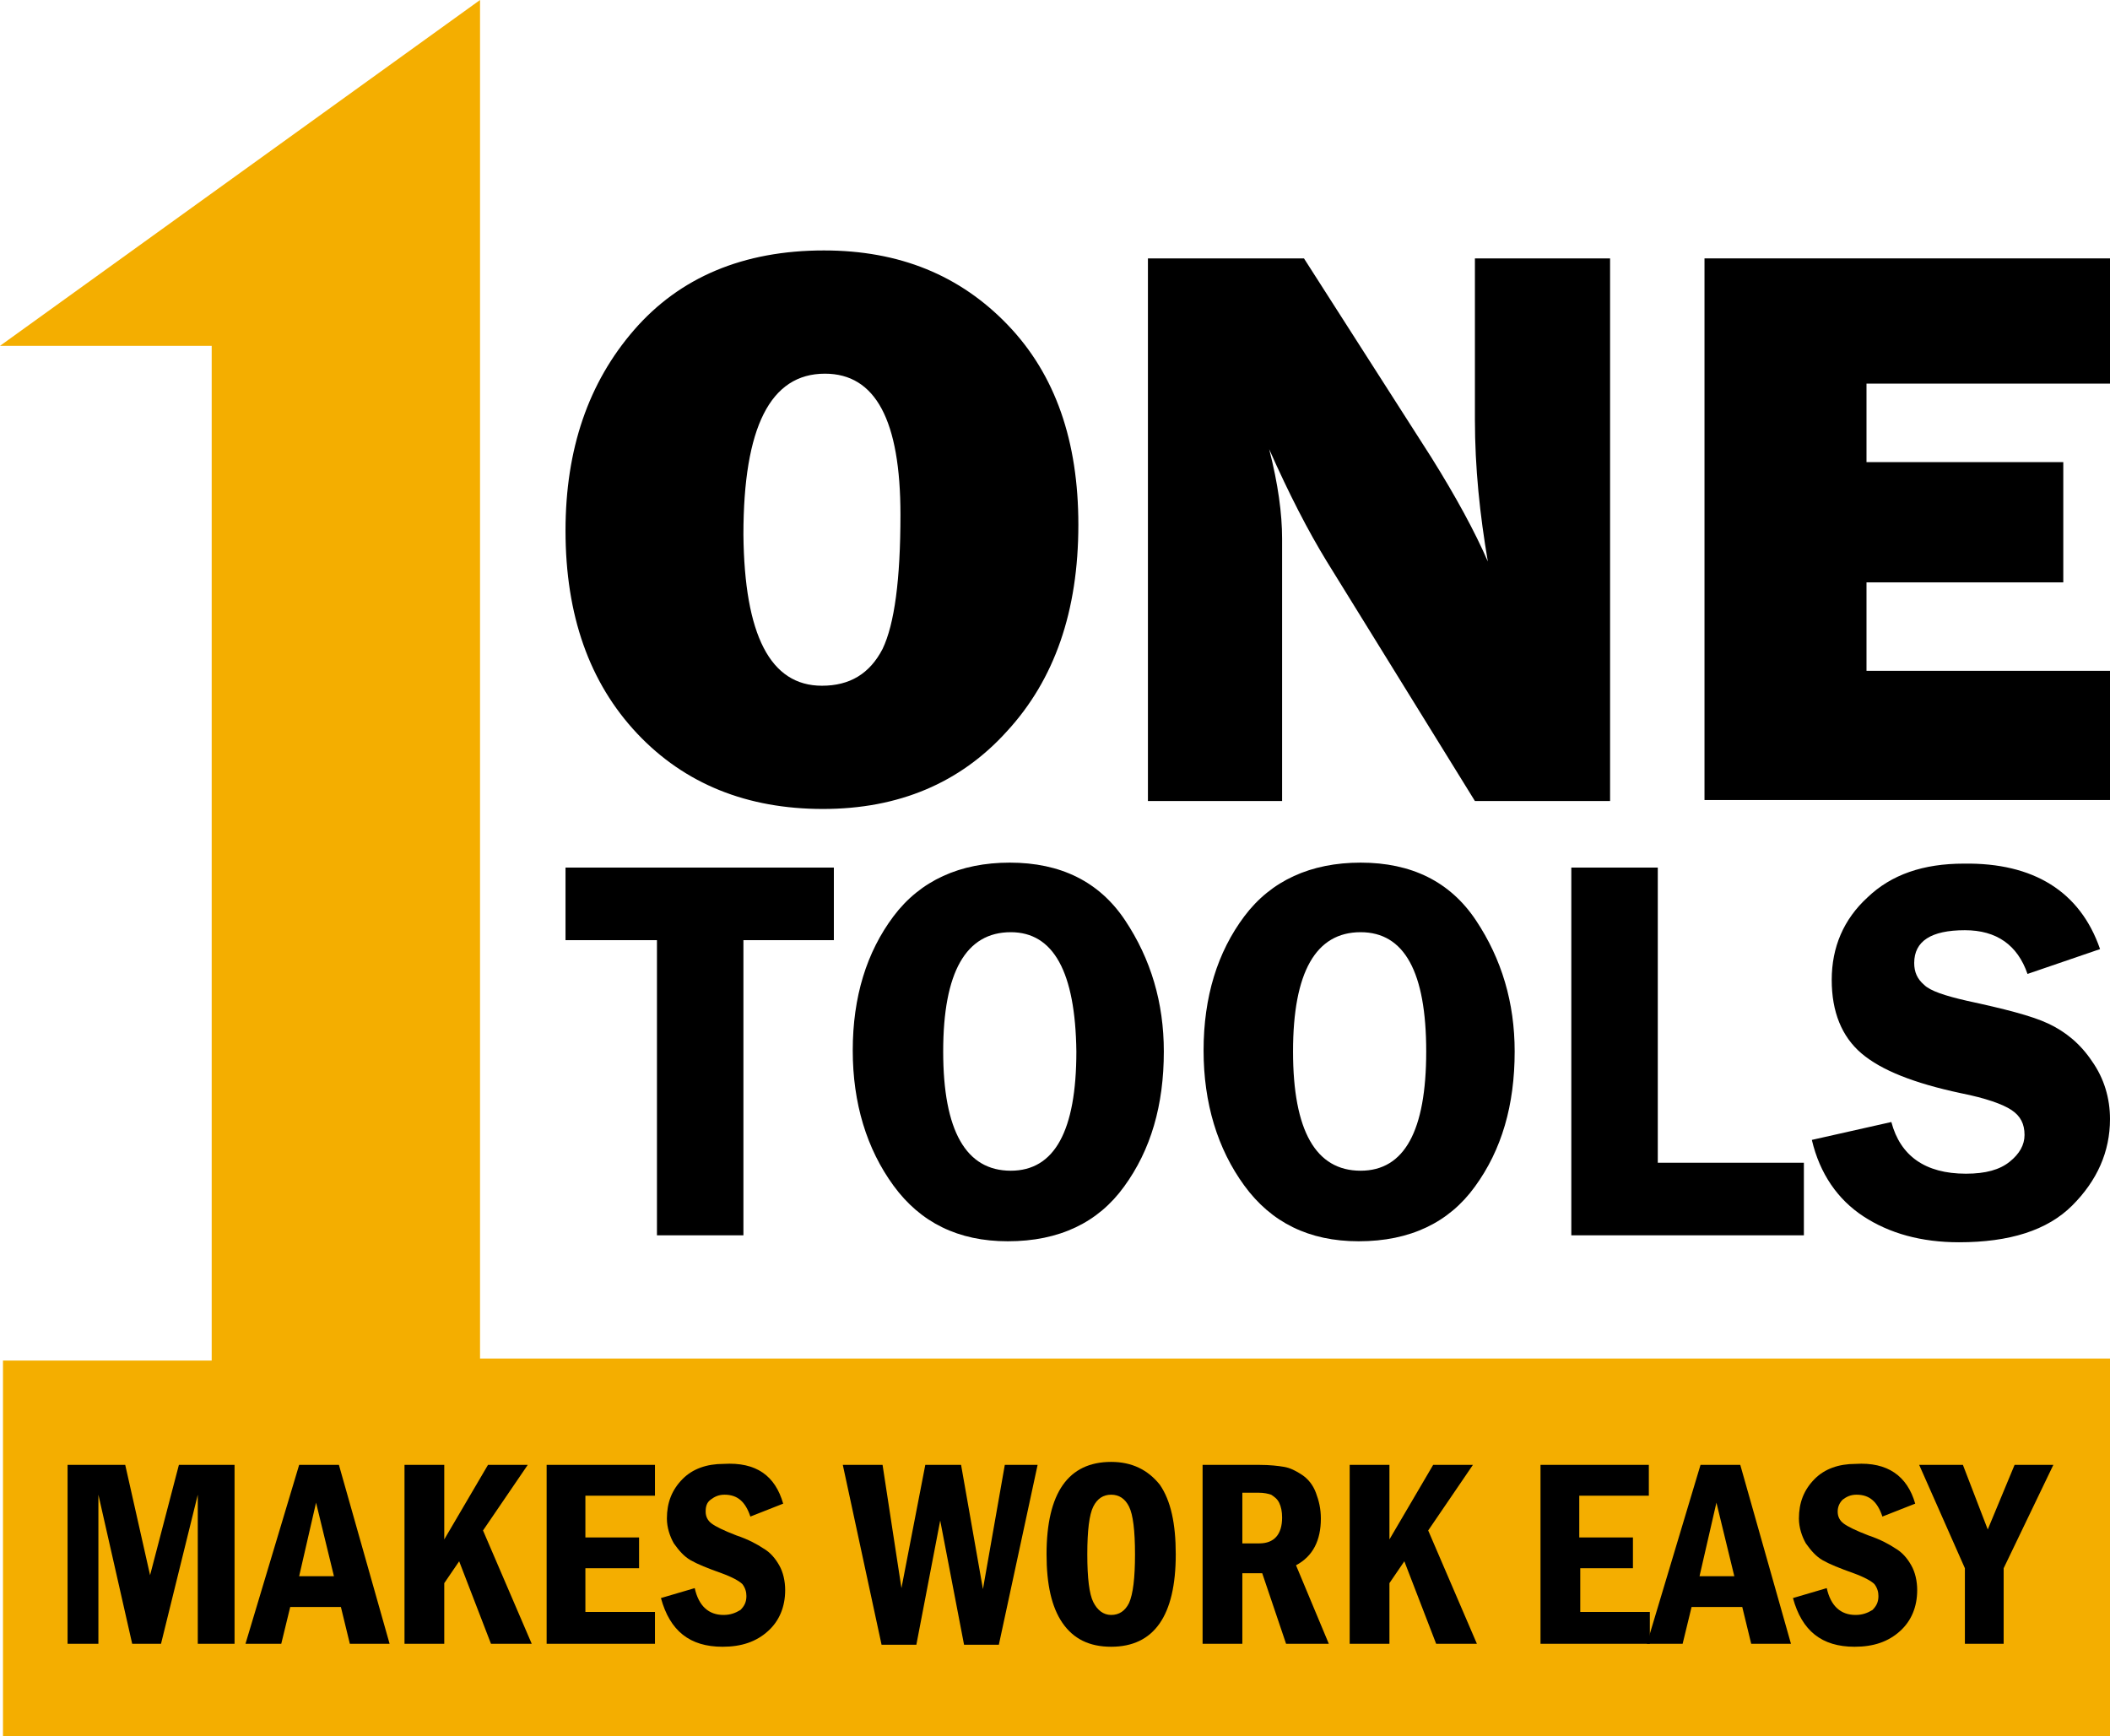
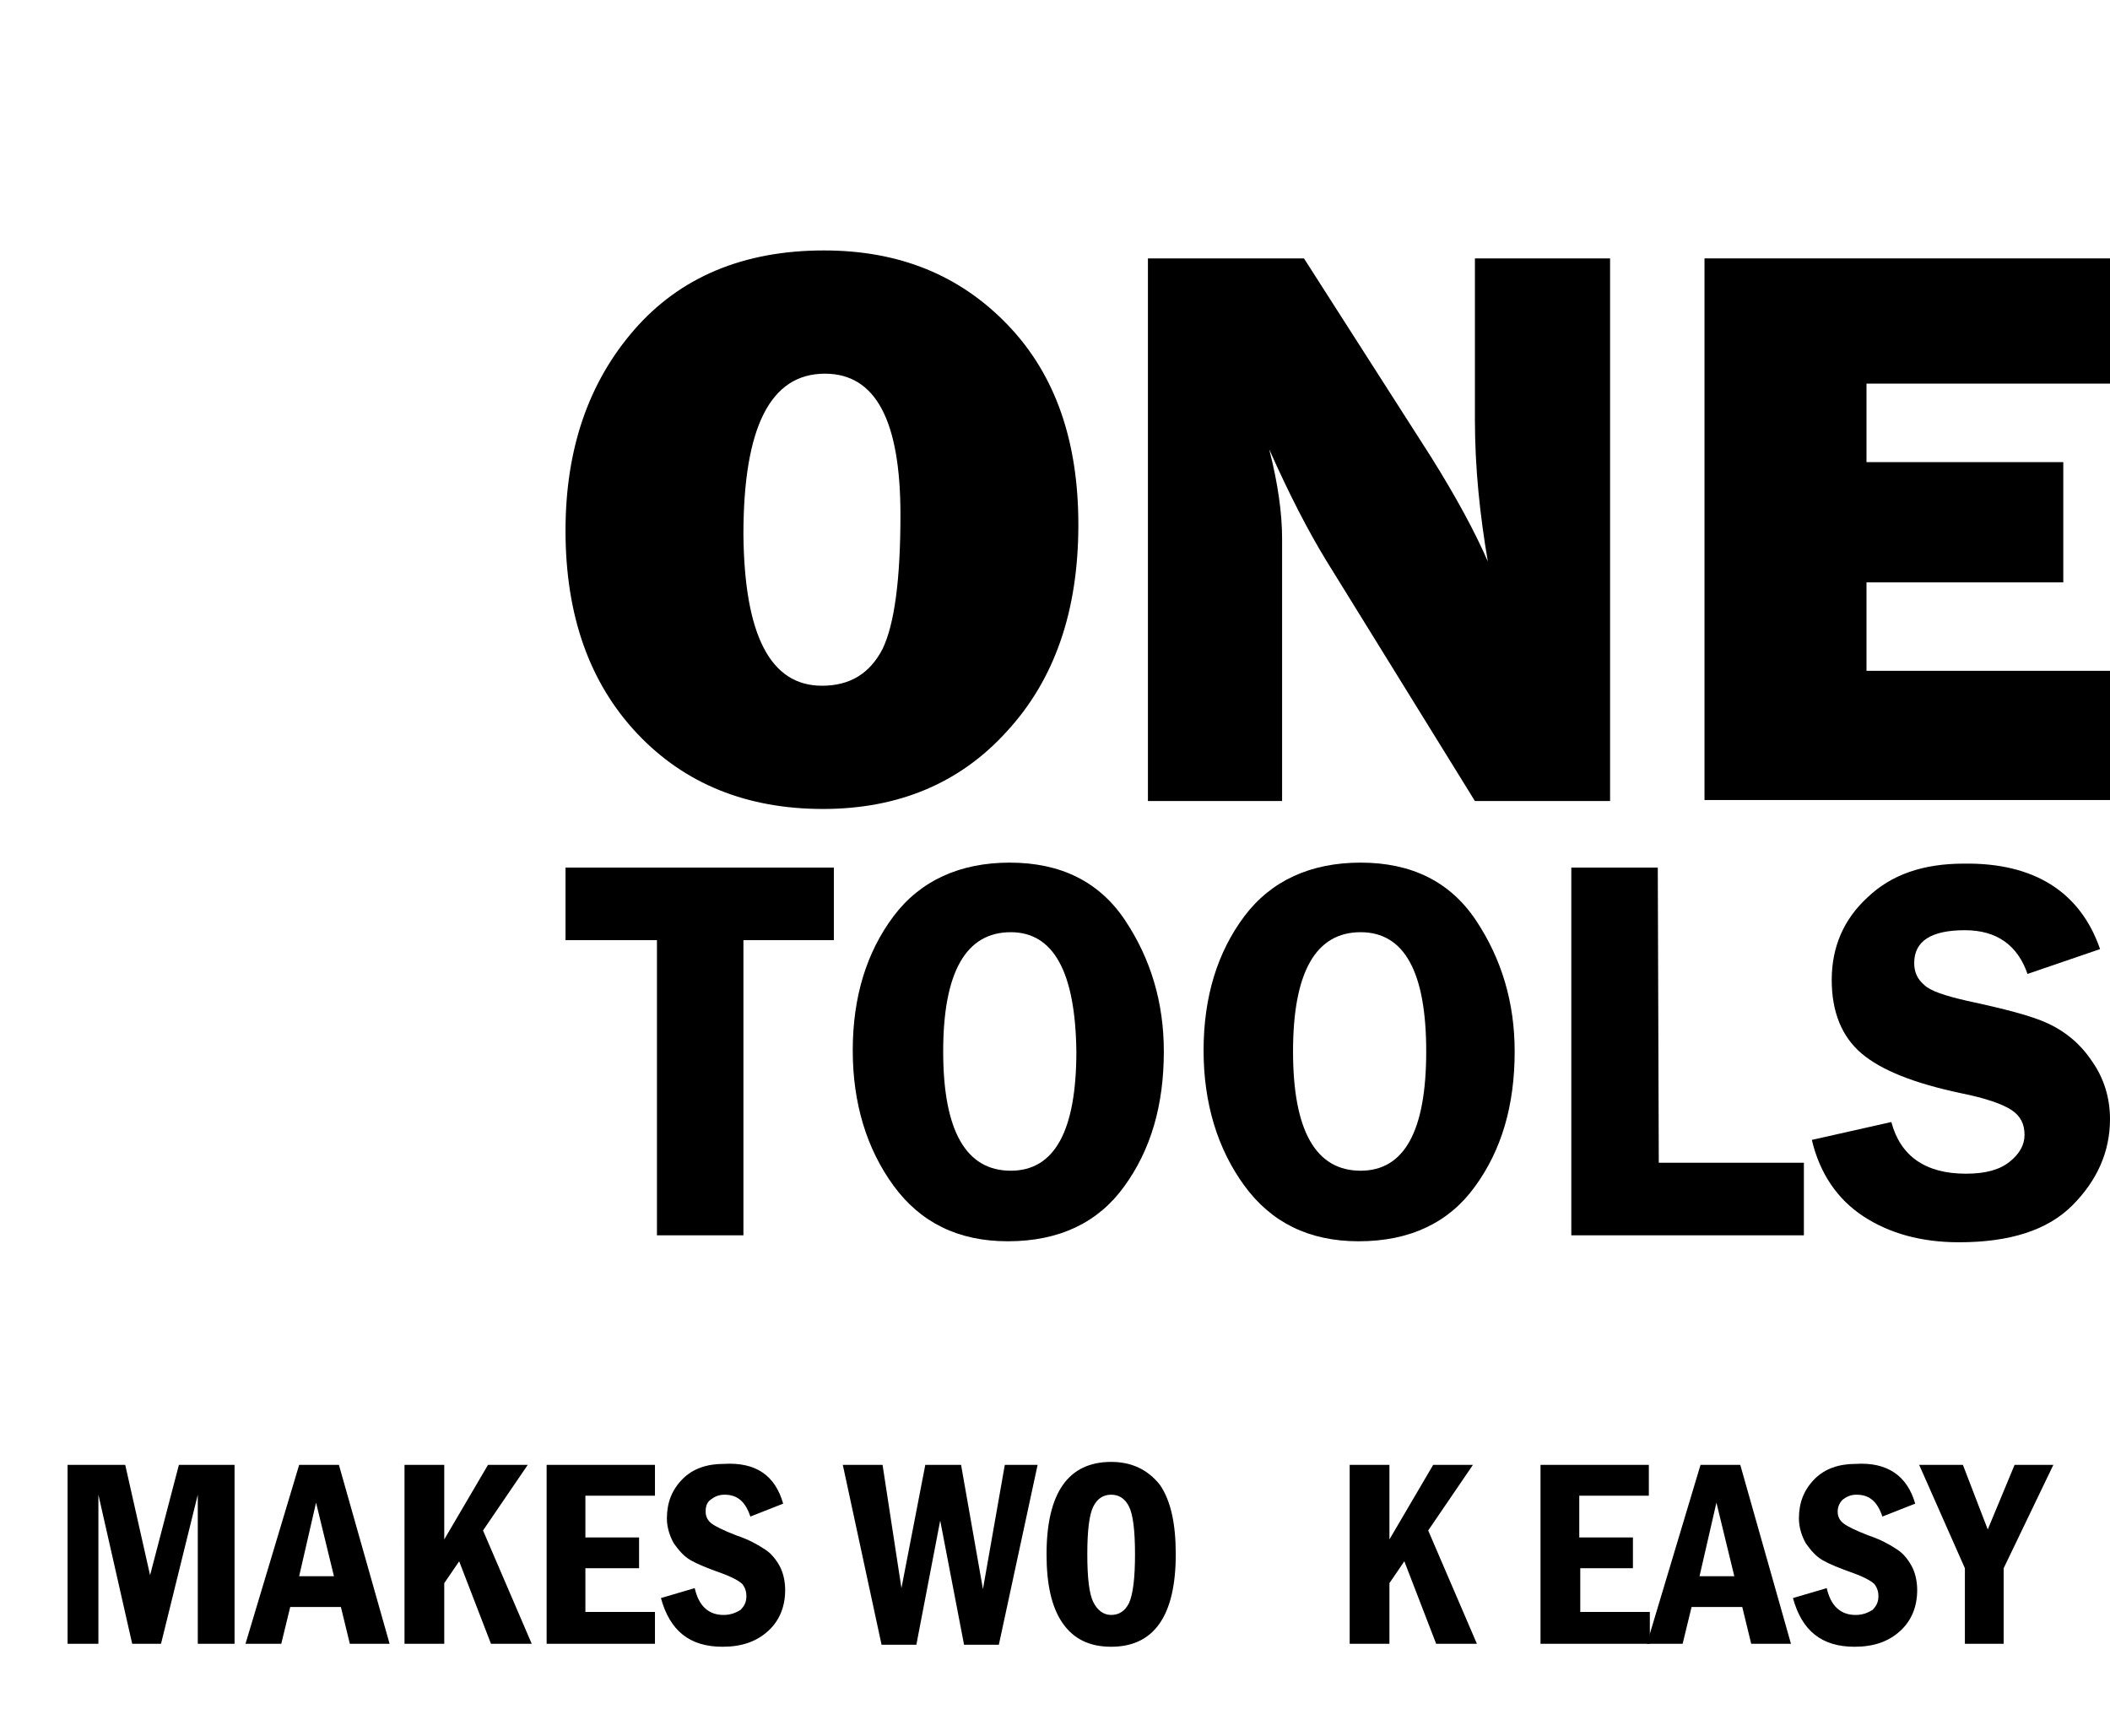
<svg xmlns="http://www.w3.org/2000/svg" version="1.1" id="Layer_1" x="0px" y="0px" viewBox="0 0 212.3 174.7" style="enable-background:new 0 0 212.3 174.7;" xml:space="preserve">
  <style type="text/css">
	.st0{fill:#F4AE00;}
</style>
-   <polygon id="XMLID_3_" class="st0" points="0,34.8 48.3,0 48.3,136.7 212.3,136.7 212.3,174.7 0.3,174.7 0.3,136.9 21.3,136.9   21.3,34.8 " />
  <g id="XMLID_21_">
    <path id="XMLID_92_" d="M6.8,147.4h5.8l2.5,11.1l2.9-11.1h5.6v18h-3.7v-15l-3.7,15h-2.9l-3.4-15v15H6.8V147.4z" />
    <path id="XMLID_89_" d="M30.1,147.4h4l5.1,18h-4l-0.9-3.7h-5.1l-0.9,3.7h-3.6L30.1,147.4z M33.6,158.6l-1.8-7.4l-1.7,7.4H33.6z" />
    <path id="XMLID_87_" d="M40.7,147.4h4v7.5l4.4-7.5h4l-4.5,6.6l4.9,11.4h-4.1l-3.2-8.3l-1.5,2.2v6.1h-4V147.4z" />
    <path id="XMLID_85_" d="M55,147.4h10.9v3.1h-7v4.2h5.4v3.1h-5.4v4.4h7v3.2H55V147.4z" />
    <path id="XMLID_83_" d="M78.8,151.3l-3.3,1.3c-0.5-1.5-1.3-2.2-2.6-2.2c-0.6,0-1,0.2-1.4,0.5s-0.5,0.7-0.5,1.2   c0,0.5,0.2,0.9,0.6,1.2c0.4,0.3,1.2,0.7,2.5,1.2c1.2,0.4,2.1,0.9,2.7,1.3c0.7,0.4,1.2,1,1.6,1.7c0.4,0.7,0.6,1.6,0.6,2.5   c0,1.7-0.6,3.1-1.7,4.1c-1.2,1.1-2.7,1.6-4.6,1.6c-3.3,0-5.3-1.6-6.2-4.9l3.4-1c0.4,1.8,1.4,2.7,2.9,2.7c0.7,0,1.2-0.2,1.7-0.5   c0.4-0.4,0.6-0.8,0.6-1.4c0-0.4-0.1-0.8-0.4-1.2c-0.3-0.3-1-0.7-2.1-1.1c-1.4-0.5-2.4-0.9-3.1-1.3c-0.7-0.4-1.2-1-1.7-1.7   c-0.4-0.7-0.7-1.6-0.7-2.5c0-1.6,0.5-2.9,1.6-4c1-1,2.4-1.5,4.1-1.5C76.1,147.1,78,148.5,78.8,151.3z" />
    <path id="XMLID_81_" d="M84.8,147.4h4l1.9,12.4l2.4-12.4h3.6l2.2,12.5l2.2-12.5h3.3l-3.9,18.1H97L94.6,153l-2.4,12.5h-3.5   L84.8,147.4z" />
    <path id="XMLID_78_" d="M118.3,156.4c0,6.2-2.2,9.3-6.5,9.3c-2.2,0-3.8-0.8-4.9-2.4c-1.1-1.6-1.6-3.9-1.6-6.9   c0-6.2,2.2-9.3,6.5-9.3c2.1,0,3.7,0.8,4.9,2.3C117.8,151,118.3,153.3,118.3,156.4z M114.2,156.4c0-2.4-0.2-4-0.6-4.8   c-0.4-0.8-1-1.2-1.8-1.2c-0.8,0-1.4,0.4-1.8,1.2c-0.4,0.8-0.6,2.4-0.6,4.8c0,2.4,0.2,4,0.6,4.8c0.4,0.8,1,1.3,1.8,1.3   c0.8,0,1.4-0.4,1.8-1.2C114,160.4,114.2,158.8,114.2,156.4z" />
-     <path id="XMLID_75_" d="M121.1,147.4h5.6c1.1,0,1.9,0.1,2.5,0.2c0.6,0.1,1.2,0.4,1.8,0.8c0.6,0.4,1.1,1,1.4,1.8   c0.3,0.8,0.5,1.6,0.5,2.6c0,2.2-0.8,3.8-2.5,4.7l3.3,7.9h-4.3l-2.4-7.1h-2v7.1h-4V147.4z M125,150.3v5h1.7c1.5,0,2.3-0.9,2.3-2.6   c0-0.6-0.1-1.1-0.3-1.5c-0.2-0.4-0.5-0.6-0.8-0.8c-0.3-0.1-0.7-0.2-1.3-0.2H125z" />
    <path id="XMLID_73_" d="M135.8,147.4h4v7.5l4.4-7.5h4l-4.5,6.6l4.9,11.4h-4.1l-3.2-8.3l-1.5,2.2v6.1h-4V147.4z" />
    <path id="XMLID_71_" d="M155,147.4h10.9v3.1h-7v4.2h5.4v3.1H159v4.4h7v3.2H155V147.4z" />
    <path id="XMLID_68_" d="M171.1,147.4h4l5.1,18h-4l-0.9-3.7h-5.1l-0.9,3.7h-3.6L171.1,147.4z M174.5,158.6l-1.8-7.4l-1.7,7.4H174.5z   " />
    <path id="XMLID_27_" d="M192.7,151.3l-3.3,1.3c-0.5-1.5-1.3-2.2-2.6-2.2c-0.6,0-1,0.2-1.4,0.5c-0.3,0.3-0.5,0.7-0.5,1.2   c0,0.5,0.2,0.9,0.6,1.2c0.4,0.3,1.2,0.7,2.5,1.2c1.2,0.4,2.1,0.9,2.7,1.3c0.7,0.4,1.2,1,1.6,1.7c0.4,0.7,0.6,1.6,0.6,2.5   c0,1.7-0.6,3.1-1.7,4.1c-1.2,1.1-2.7,1.6-4.6,1.6c-3.3,0-5.3-1.6-6.2-4.9l3.4-1c0.4,1.8,1.4,2.7,2.9,2.7c0.7,0,1.2-0.2,1.7-0.5   c0.4-0.4,0.6-0.8,0.6-1.4c0-0.4-0.1-0.8-0.4-1.2c-0.3-0.3-1-0.7-2.1-1.1c-1.4-0.5-2.4-0.9-3.1-1.3c-0.7-0.4-1.2-1-1.7-1.7   c-0.4-0.7-0.7-1.6-0.7-2.5c0-1.6,0.5-2.9,1.6-4c1-1,2.4-1.5,4.1-1.5C189.9,147.1,191.9,148.5,192.7,151.3z" />
    <path id="XMLID_25_" d="M193.1,147.4h4.4l2.5,6.5l2.7-6.5h3.9l-5,10.4v7.6h-3.9v-7.6L193.1,147.4z" />
  </g>
  <g id="XMLID_20_">
    <path id="XMLID_29_" d="M83.9,87.3v7.3h-9.1v29.7h-8.7V94.6h-9.2v-7.3H83.9z" />
    <path id="XMLID_31_" d="M101.4,124.9c-5,0-8.8-1.9-11.5-5.6c-2.7-3.7-4.1-8.3-4.1-13.6c0-5.4,1.4-9.9,4.1-13.5   c2.7-3.6,6.7-5.4,11.7-5.4c5.1,0,9,1.9,11.6,5.8c2.6,3.9,3.9,8.3,3.9,13.2c0,5.4-1.3,9.9-4,13.6C110.5,123,106.6,124.9,101.4,124.9   z M101.7,93.8c-4.5,0-6.8,4-6.8,12c0,8,2.3,12,6.8,12c4.4,0,6.6-4,6.6-12C108.2,97.8,106,93.8,101.7,93.8z" />
    <path id="XMLID_34_" d="M136.7,124.9c-5,0-8.8-1.9-11.5-5.6c-2.7-3.7-4.1-8.3-4.1-13.6c0-5.4,1.4-9.9,4.1-13.5   c2.7-3.6,6.7-5.4,11.7-5.4c5.1,0,9,1.9,11.6,5.8c2.6,3.9,3.9,8.3,3.9,13.2c0,5.4-1.3,9.9-4,13.6C145.8,123,141.9,124.9,136.7,124.9   z M136.9,93.8c-4.5,0-6.8,4-6.8,12c0,8,2.3,12,6.8,12c4.4,0,6.6-4,6.6-12C143.5,97.8,141.3,93.8,136.9,93.8z" />
-     <path id="XMLID_37_" d="M166.9,117h14.6v7.3h-23.4v-37h8.7V117z" />
+     <path id="XMLID_37_" d="M166.9,117h14.6v7.3h-23.4v-37h8.7z" />
    <path id="XMLID_39_" d="M211.3,95.5l-7.3,2.5c-1-2.9-3.1-4.4-6.3-4.4c-3.4,0-5.1,1.1-5.1,3.3c0,0.9,0.3,1.6,1,2.2   c0.6,0.6,2.1,1.1,4.3,1.6c3.7,0.8,6.5,1.5,8.2,2.3c1.7,0.8,3.2,2,4.4,3.8c1.2,1.7,1.8,3.7,1.8,5.8c0,3.3-1.3,6.2-3.8,8.7   s-6.3,3.7-11.4,3.7c-3.8,0-7-0.9-9.6-2.6c-2.6-1.7-4.4-4.3-5.2-7.7l8-1.8c0.9,3.4,3.4,5.2,7.5,5.2c2,0,3.4-0.4,4.4-1.2   c1-0.8,1.5-1.7,1.5-2.7c0-1.1-0.4-1.9-1.3-2.5s-2.6-1.2-5.1-1.7c-4.7-1-8-2.3-10-4c-2-1.7-3-4.2-3-7.4c0-3.3,1.2-6.1,3.6-8.3   c2.4-2.3,5.6-3.4,9.7-3.4C204.6,86.8,209.3,89.7,211.3,95.5z" />
  </g>
  <g id="XMLID_1_">
    <path id="XMLID_94_" d="M82.8,81.4c-7.6,0-13.9-2.5-18.7-7.6c-4.8-5.1-7.2-11.9-7.2-20.4c0-8.2,2.3-14.9,6.9-20.2   c4.6-5.3,11-8,19.1-8c7.6,0,13.7,2.5,18.5,7.5c4.8,5,7.1,11.7,7.1,20.1c0,8.7-2.4,15.6-7.2,20.8C96.6,78.8,90.4,81.4,82.8,81.4z    M82.7,69c2.8,0,4.8-1.2,6.1-3.7c1.2-2.5,1.8-7,1.8-13.5c0-9.5-2.5-14.2-7.6-14.2c-5.5,0-8.2,5.4-8.2,16.2   C74.9,63.9,77.5,69,82.7,69z" />
    <path id="XMLID_97_" d="M162,80.6h-13.6l-14.9-24.1c-1.9-3.1-3.8-6.8-5.8-11.3c0.9,3.5,1.3,6.5,1.3,9v26.4h-13.5V26h15.7L144,46   c2.5,4,4.4,7.5,5.7,10.5c-0.8-4.7-1.3-9.4-1.3-14.3V26H162V80.6z" />
    <path id="XMLID_99_" d="M212.3,67.5v13h-40.8V26h40.8v12.6h-24.5v7.9h19.8v12.1h-19.8v8.9H212.3z" />
  </g>
</svg>